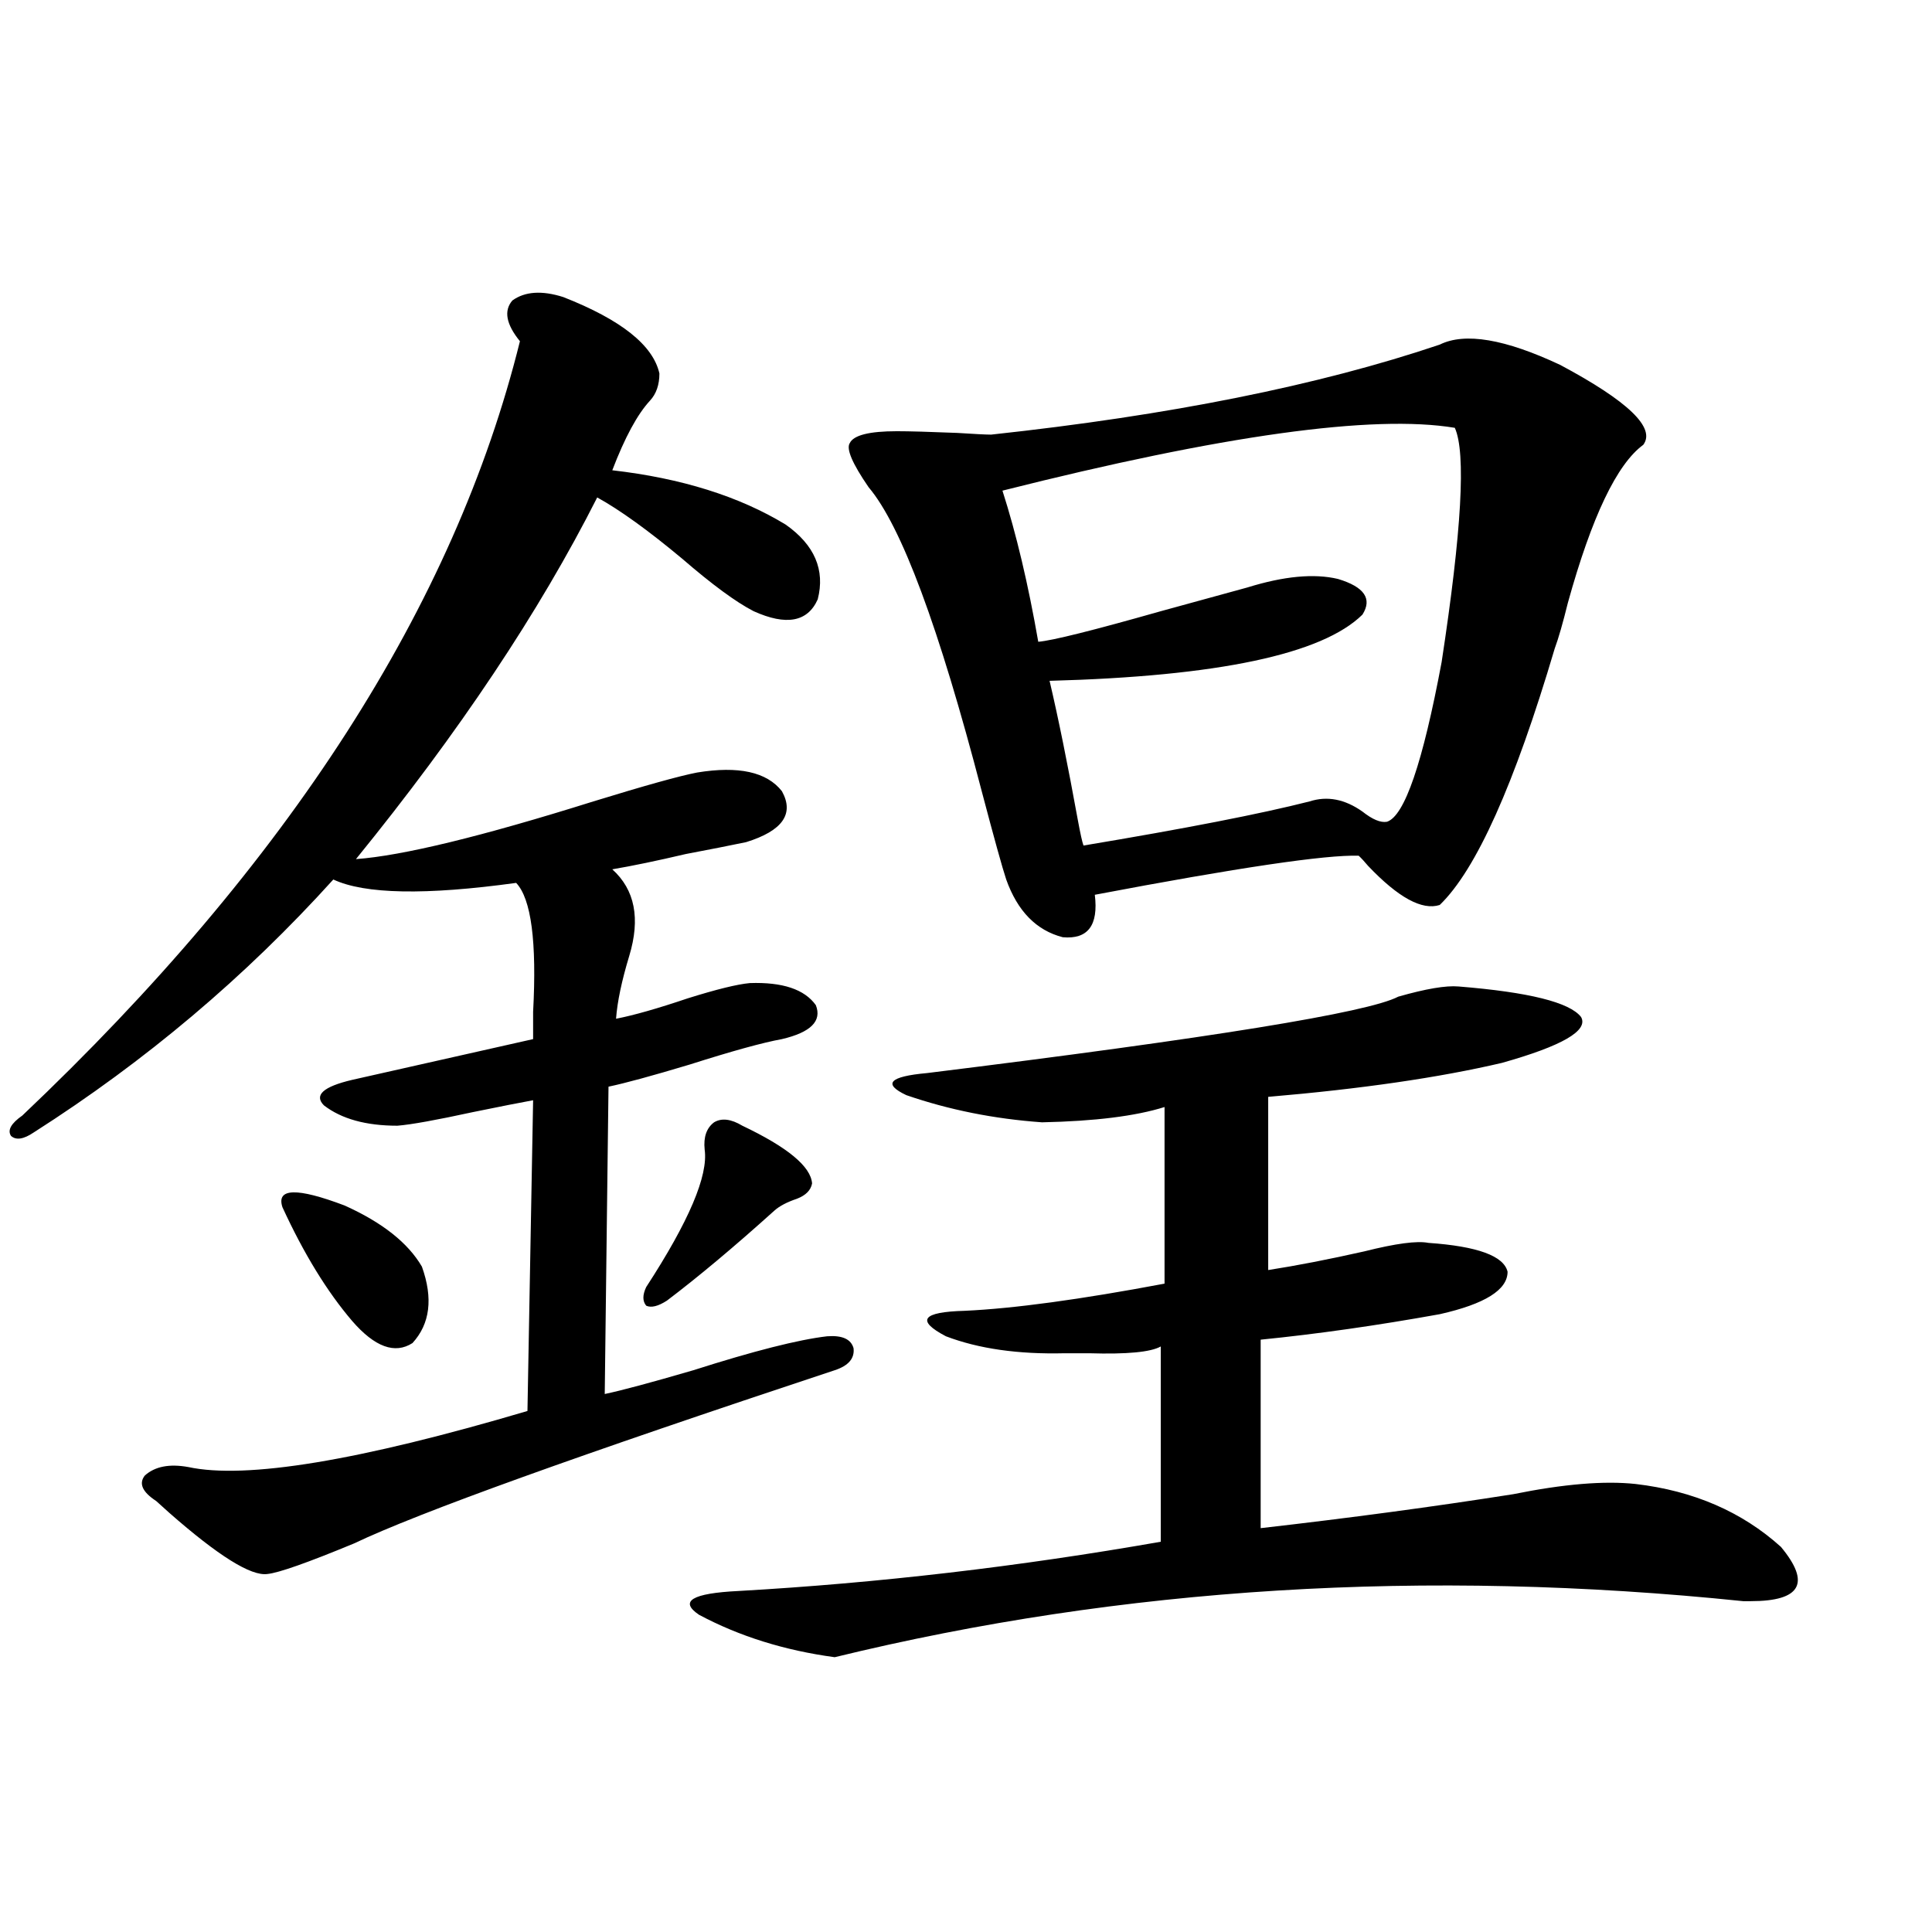
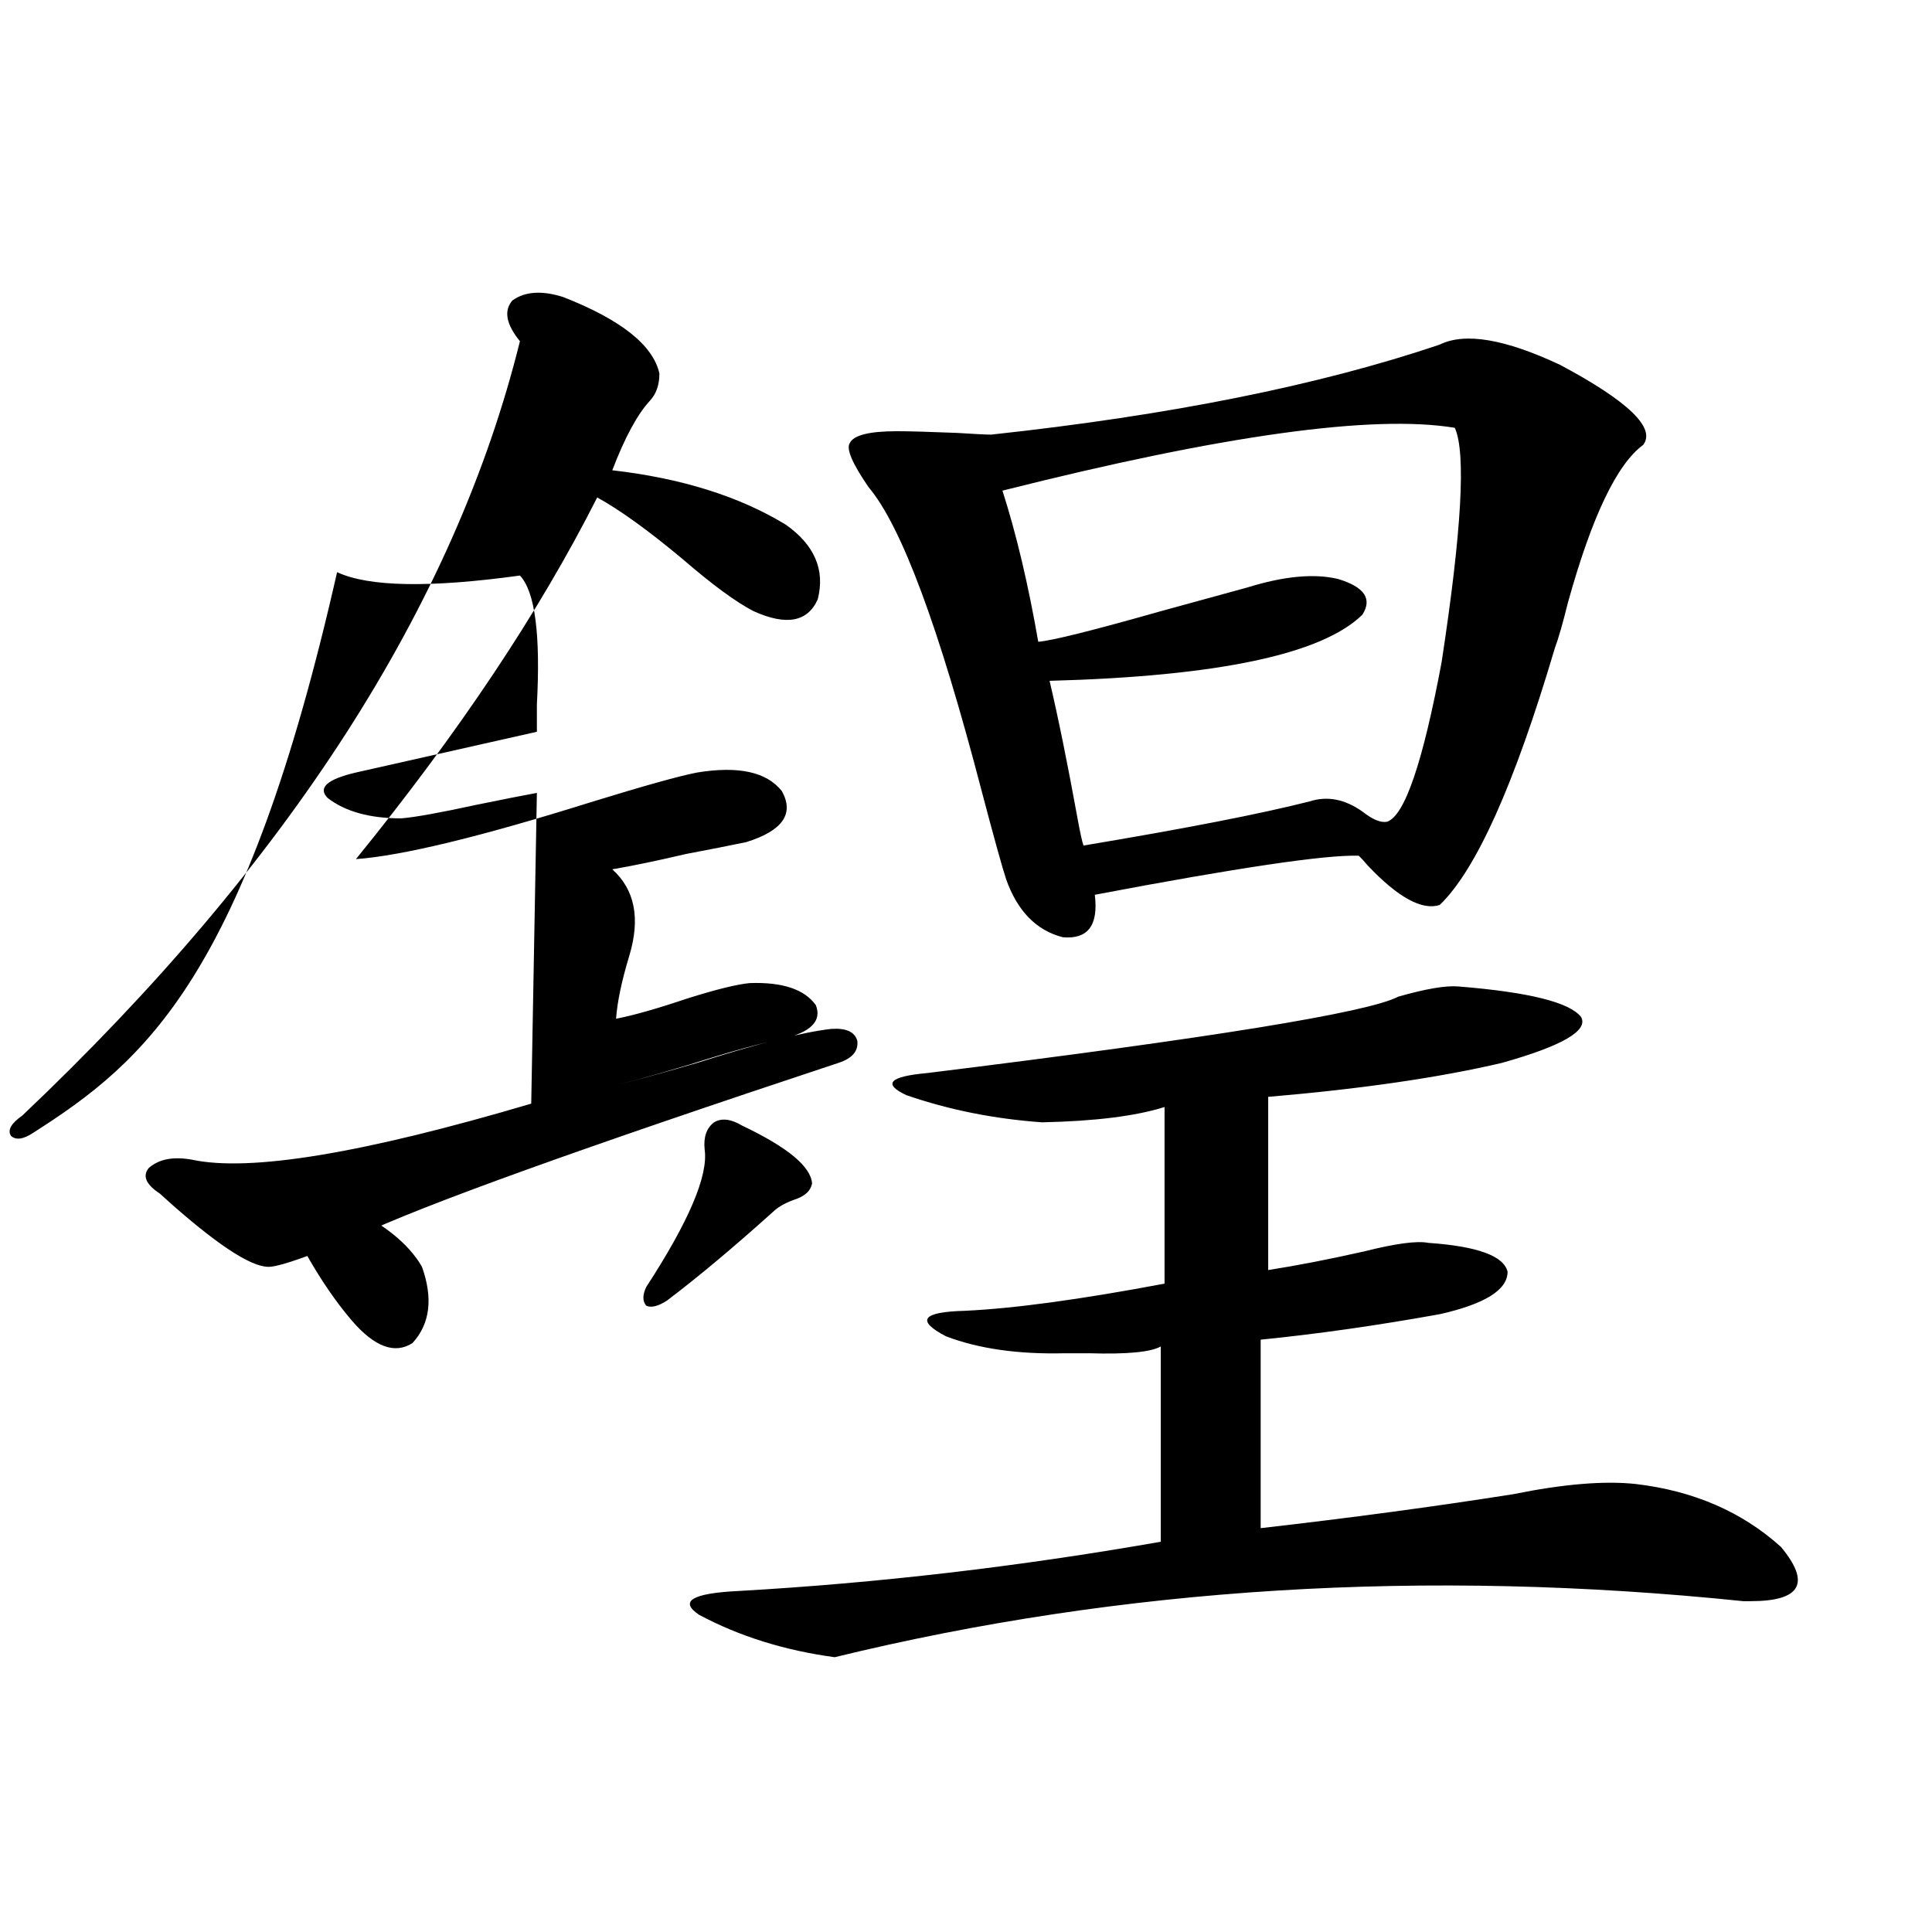
<svg xmlns="http://www.w3.org/2000/svg" version="1.1" id="图层_1" x="0px" y="0px" width="1000px" height="1000px" viewBox="0 0 1000 1000" enable-background="new 0 0 1000 1000" xml:space="preserve">
-   <path d="M291.554,153.762c29.908,11.729,46.493,24.912,49.755,39.551c0,5.864-1.631,10.547-4.878,14.063  c-6.509,7.031-13.018,19.048-19.512,36.035c35.762,4.106,65.685,13.486,89.754,28.125c14.954,10.547,20.487,23.442,16.585,38.672  c-5.213,11.729-16.265,13.774-33.17,6.152c-9.115-4.683-21.463-13.76-37.072-27.246c-17.561-14.639-32.194-25.186-43.901-31.641  c-29.923,59.189-71.553,121.592-124.875,187.207c24.055-1.758,65.029-11.714,122.924-29.883  c26.661-8.198,44.542-13.184,53.657-14.941c21.463-3.516,36.097-0.288,43.901,9.668c6.494,11.729,0.32,20.518-18.536,26.367  c-8.46,1.758-18.871,3.818-31.219,6.152c-14.969,3.516-27.651,6.152-38.048,7.91c11.707,10.547,14.634,25.488,8.78,44.824  c-3.902,12.896-6.188,23.73-6.829,32.52c9.101-1.758,21.463-5.273,37.072-10.547c14.954-4.683,25.686-7.319,32.194-7.91  c16.905-0.576,28.292,3.228,34.146,11.426c3.247,8.213-2.606,14.063-17.561,17.578c-9.756,1.758-25.7,6.152-47.804,13.184  c-19.512,5.864-33.505,9.668-41.95,11.426l-1.951,159.082c8.445-1.758,23.734-5.85,45.853-12.305  c31.219-9.956,54.298-15.82,69.267-17.578c7.805-0.576,12.348,1.47,13.658,6.152c0.641,5.273-2.606,9.092-9.756,11.426  c-132.68,43.945-215.604,73.828-248.774,89.648c-24.069,9.971-39.023,15.244-44.877,15.82c-8.46,1.182-25.365-9.365-50.73-31.641  c-3.262-2.925-5.533-4.971-6.829-6.152c-7.164-4.683-9.115-9.077-5.854-13.184c5.198-4.683,12.683-6.152,22.438-4.395  c29.908,6.455,88.443-3.213,175.605-29.004l2.927-160.84c-6.509,1.182-16.92,3.228-31.219,6.152  c-18.871,4.106-31.874,6.455-39.023,7.031c-16.265,0-28.947-3.516-38.048-10.547c-5.213-5.273-0.335-9.668,14.634-13.184  c36.417-8.198,67.636-15.229,93.656-21.094c0-2.925,0-7.607,0-14.063c1.951-36.323-0.976-58.584-8.78-66.797  c-46.828,6.455-78.382,5.864-94.632-1.758C127,505.627,75.294,549.27,17.414,586.184c-5.213,3.516-9.115,4.106-11.707,1.758  c-1.951-2.925,0-6.44,5.854-10.547C149.438,446.74,235.29,313.146,269.115,176.613c-7.164-8.789-8.46-15.82-3.902-21.094  C271.707,150.837,280.487,150.246,291.554,153.762z M146.191,624.855c-3.262-9.956,7.47-10.244,32.194-0.879  c19.512,8.789,32.835,19.336,39.999,31.641c5.854,16.411,4.223,29.595-4.878,39.551c-9.115,5.864-19.512,2.061-31.219-11.426  C169.271,668.513,157.243,648.889,146.191,624.855z M384.234,582.668c23.414,11.138,35.441,21.094,36.097,29.883  c-0.655,3.516-3.262,6.152-7.805,7.91c-5.213,1.758-9.115,3.818-11.707,6.152c-20.822,18.76-39.358,34.277-55.608,46.582  c-4.558,2.939-8.14,3.818-10.731,2.637c-1.951-2.334-1.951-5.562,0-9.668c22.104-33.975,32.194-57.705,30.243-71.191  c-0.655-6.44,0.976-11.123,4.878-14.063C373.503,578.576,378.381,579.152,384.234,582.668z M754.957,510.598  c36.417,2.939,57.56,8.213,63.413,15.82c3.902,7.031-9.756,14.941-40.975,23.73c-32.529,7.622-72.849,13.486-120.973,17.578v89.648  c14.954-2.334,31.539-5.562,49.755-9.668c16.25-4.092,27.316-5.562,33.17-4.395c25.365,1.758,39.023,6.743,40.975,14.941  c0,9.38-11.707,16.699-35.121,21.973c-32.529,5.864-63.413,10.259-92.681,13.184v97.559c46.173-5.273,89.754-11.123,130.729-17.578  c26.006-5.273,47.148-7.031,63.413-5.273c29.908,3.516,54.953,14.365,75.12,32.52c15.609,18.76,10.396,28.125-15.609,28.125h-3.902  c-164.554-16.987-321.303-7.319-470.232,29.004c-26.021-3.516-49.435-10.849-70.242-21.973  c-10.411-7.031-3.582-11.123,20.487-12.305c72.193-4.092,145.027-12.593,218.531-25.488V696.926  c-5.213,2.939-17.561,4.106-37.072,3.516c-5.213,0-9.436,0-12.683,0c-24.069,0.591-44.557-2.334-61.462-8.789  c-15.609-8.198-12.362-12.593,9.756-13.184c25.365-1.167,59.831-5.85,103.412-14.063V573c-14.969,4.697-36.097,7.334-63.413,7.91  c-24.725-1.758-48.139-6.44-70.242-14.063c-12.362-5.85-8.78-9.668,10.731-11.426c146.979-18.154,228.287-31.338,243.896-39.551  C738.037,511.779,748.448,510.021,754.957,510.598z M745.201,178.371c13.003-6.44,33.811-2.925,62.438,10.547  c35.121,18.76,49.42,32.52,42.926,41.309c-13.658,9.971-26.676,37.217-39.023,81.738c-2.606,10.547-4.878,18.457-6.829,23.73  c-20.822,70.313-40.654,114.561-59.511,132.715c-9.115,2.939-21.463-3.804-37.072-20.215c-1.951-2.334-3.582-4.092-4.878-5.273  c-16.92-0.576-62.438,6.152-136.582,20.215c1.951,15.82-3.582,23.154-16.585,21.973c-13.658-3.516-23.414-13.472-29.268-29.883  c-1.951-5.85-6.188-21.094-12.683-45.703c-22.118-84.951-41.63-137.397-58.535-157.324c-8.46-12.305-11.707-19.912-9.756-22.852  c1.951-4.092,10.076-6.152,24.39-6.152c6.494,0,16.905,0.303,31.219,0.879c9.101,0.591,14.954,0.879,17.561,0.879  C605.357,214.997,682.764,199.465,745.201,178.371z M753.006,221.438c-42.285-7.031-120.332,3.818-234.141,32.52  c7.149,22.275,13.323,48.34,18.536,78.223c7.149-0.576,28.292-5.85,63.413-15.82c21.463-5.85,36.417-9.956,44.877-12.305  c18.856-5.85,34.466-7.319,46.828-4.395c13.658,4.106,17.881,10.259,12.683,18.457c-20.822,20.518-74.8,31.943-161.947,34.277  c4.543,19.336,9.421,43.369,14.634,72.07c1.296,7.031,2.271,11.426,2.927,13.184c52.682-8.789,91.705-16.396,117.07-22.852  c9.101-2.925,18.201-1.167,27.316,5.273c5.198,4.106,9.421,5.864,12.683,5.273c9.101-2.925,18.536-30.459,28.292-82.617  C756.573,274.763,758.859,234.333,753.006,221.438z" />
+   <path d="M291.554,153.762c29.908,11.729,46.493,24.912,49.755,39.551c0,5.864-1.631,10.547-4.878,14.063  c-6.509,7.031-13.018,19.048-19.512,36.035c35.762,4.106,65.685,13.486,89.754,28.125c14.954,10.547,20.487,23.442,16.585,38.672  c-5.213,11.729-16.265,13.774-33.17,6.152c-9.115-4.683-21.463-13.76-37.072-27.246c-17.561-14.639-32.194-25.186-43.901-31.641  c-29.923,59.189-71.553,121.592-124.875,187.207c24.055-1.758,65.029-11.714,122.924-29.883  c26.661-8.198,44.542-13.184,53.657-14.941c21.463-3.516,36.097-0.288,43.901,9.668c6.494,11.729,0.32,20.518-18.536,26.367  c-8.46,1.758-18.871,3.818-31.219,6.152c-14.969,3.516-27.651,6.152-38.048,7.91c11.707,10.547,14.634,25.488,8.78,44.824  c-3.902,12.896-6.188,23.73-6.829,32.52c9.101-1.758,21.463-5.273,37.072-10.547c14.954-4.683,25.686-7.319,32.194-7.91  c16.905-0.576,28.292,3.228,34.146,11.426c3.247,8.213-2.606,14.063-17.561,17.578c-9.756,1.758-25.7,6.152-47.804,13.184  c-19.512,5.864-33.505,9.668-41.95,11.426c8.445-1.758,23.734-5.85,45.853-12.305  c31.219-9.956,54.298-15.82,69.267-17.578c7.805-0.576,12.348,1.47,13.658,6.152c0.641,5.273-2.606,9.092-9.756,11.426  c-132.68,43.945-215.604,73.828-248.774,89.648c-24.069,9.971-39.023,15.244-44.877,15.82c-8.46,1.182-25.365-9.365-50.73-31.641  c-3.262-2.925-5.533-4.971-6.829-6.152c-7.164-4.683-9.115-9.077-5.854-13.184c5.198-4.683,12.683-6.152,22.438-4.395  c29.908,6.455,88.443-3.213,175.605-29.004l2.927-160.84c-6.509,1.182-16.92,3.228-31.219,6.152  c-18.871,4.106-31.874,6.455-39.023,7.031c-16.265,0-28.947-3.516-38.048-10.547c-5.213-5.273-0.335-9.668,14.634-13.184  c36.417-8.198,67.636-15.229,93.656-21.094c0-2.925,0-7.607,0-14.063c1.951-36.323-0.976-58.584-8.78-66.797  c-46.828,6.455-78.382,5.864-94.632-1.758C127,505.627,75.294,549.27,17.414,586.184c-5.213,3.516-9.115,4.106-11.707,1.758  c-1.951-2.925,0-6.44,5.854-10.547C149.438,446.74,235.29,313.146,269.115,176.613c-7.164-8.789-8.46-15.82-3.902-21.094  C271.707,150.837,280.487,150.246,291.554,153.762z M146.191,624.855c-3.262-9.956,7.47-10.244,32.194-0.879  c19.512,8.789,32.835,19.336,39.999,31.641c5.854,16.411,4.223,29.595-4.878,39.551c-9.115,5.864-19.512,2.061-31.219-11.426  C169.271,668.513,157.243,648.889,146.191,624.855z M384.234,582.668c23.414,11.138,35.441,21.094,36.097,29.883  c-0.655,3.516-3.262,6.152-7.805,7.91c-5.213,1.758-9.115,3.818-11.707,6.152c-20.822,18.76-39.358,34.277-55.608,46.582  c-4.558,2.939-8.14,3.818-10.731,2.637c-1.951-2.334-1.951-5.562,0-9.668c22.104-33.975,32.194-57.705,30.243-71.191  c-0.655-6.44,0.976-11.123,4.878-14.063C373.503,578.576,378.381,579.152,384.234,582.668z M754.957,510.598  c36.417,2.939,57.56,8.213,63.413,15.82c3.902,7.031-9.756,14.941-40.975,23.73c-32.529,7.622-72.849,13.486-120.973,17.578v89.648  c14.954-2.334,31.539-5.562,49.755-9.668c16.25-4.092,27.316-5.562,33.17-4.395c25.365,1.758,39.023,6.743,40.975,14.941  c0,9.38-11.707,16.699-35.121,21.973c-32.529,5.864-63.413,10.259-92.681,13.184v97.559c46.173-5.273,89.754-11.123,130.729-17.578  c26.006-5.273,47.148-7.031,63.413-5.273c29.908,3.516,54.953,14.365,75.12,32.52c15.609,18.76,10.396,28.125-15.609,28.125h-3.902  c-164.554-16.987-321.303-7.319-470.232,29.004c-26.021-3.516-49.435-10.849-70.242-21.973  c-10.411-7.031-3.582-11.123,20.487-12.305c72.193-4.092,145.027-12.593,218.531-25.488V696.926  c-5.213,2.939-17.561,4.106-37.072,3.516c-5.213,0-9.436,0-12.683,0c-24.069,0.591-44.557-2.334-61.462-8.789  c-15.609-8.198-12.362-12.593,9.756-13.184c25.365-1.167,59.831-5.85,103.412-14.063V573c-14.969,4.697-36.097,7.334-63.413,7.91  c-24.725-1.758-48.139-6.44-70.242-14.063c-12.362-5.85-8.78-9.668,10.731-11.426c146.979-18.154,228.287-31.338,243.896-39.551  C738.037,511.779,748.448,510.021,754.957,510.598z M745.201,178.371c13.003-6.44,33.811-2.925,62.438,10.547  c35.121,18.76,49.42,32.52,42.926,41.309c-13.658,9.971-26.676,37.217-39.023,81.738c-2.606,10.547-4.878,18.457-6.829,23.73  c-20.822,70.313-40.654,114.561-59.511,132.715c-9.115,2.939-21.463-3.804-37.072-20.215c-1.951-2.334-3.582-4.092-4.878-5.273  c-16.92-0.576-62.438,6.152-136.582,20.215c1.951,15.82-3.582,23.154-16.585,21.973c-13.658-3.516-23.414-13.472-29.268-29.883  c-1.951-5.85-6.188-21.094-12.683-45.703c-22.118-84.951-41.63-137.397-58.535-157.324c-8.46-12.305-11.707-19.912-9.756-22.852  c1.951-4.092,10.076-6.152,24.39-6.152c6.494,0,16.905,0.303,31.219,0.879c9.101,0.591,14.954,0.879,17.561,0.879  C605.357,214.997,682.764,199.465,745.201,178.371z M753.006,221.438c-42.285-7.031-120.332,3.818-234.141,32.52  c7.149,22.275,13.323,48.34,18.536,78.223c7.149-0.576,28.292-5.85,63.413-15.82c21.463-5.85,36.417-9.956,44.877-12.305  c18.856-5.85,34.466-7.319,46.828-4.395c13.658,4.106,17.881,10.259,12.683,18.457c-20.822,20.518-74.8,31.943-161.947,34.277  c4.543,19.336,9.421,43.369,14.634,72.07c1.296,7.031,2.271,11.426,2.927,13.184c52.682-8.789,91.705-16.396,117.07-22.852  c9.101-2.925,18.201-1.167,27.316,5.273c5.198,4.106,9.421,5.864,12.683,5.273c9.101-2.925,18.536-30.459,28.292-82.617  C756.573,274.763,758.859,234.333,753.006,221.438z" />
</svg>